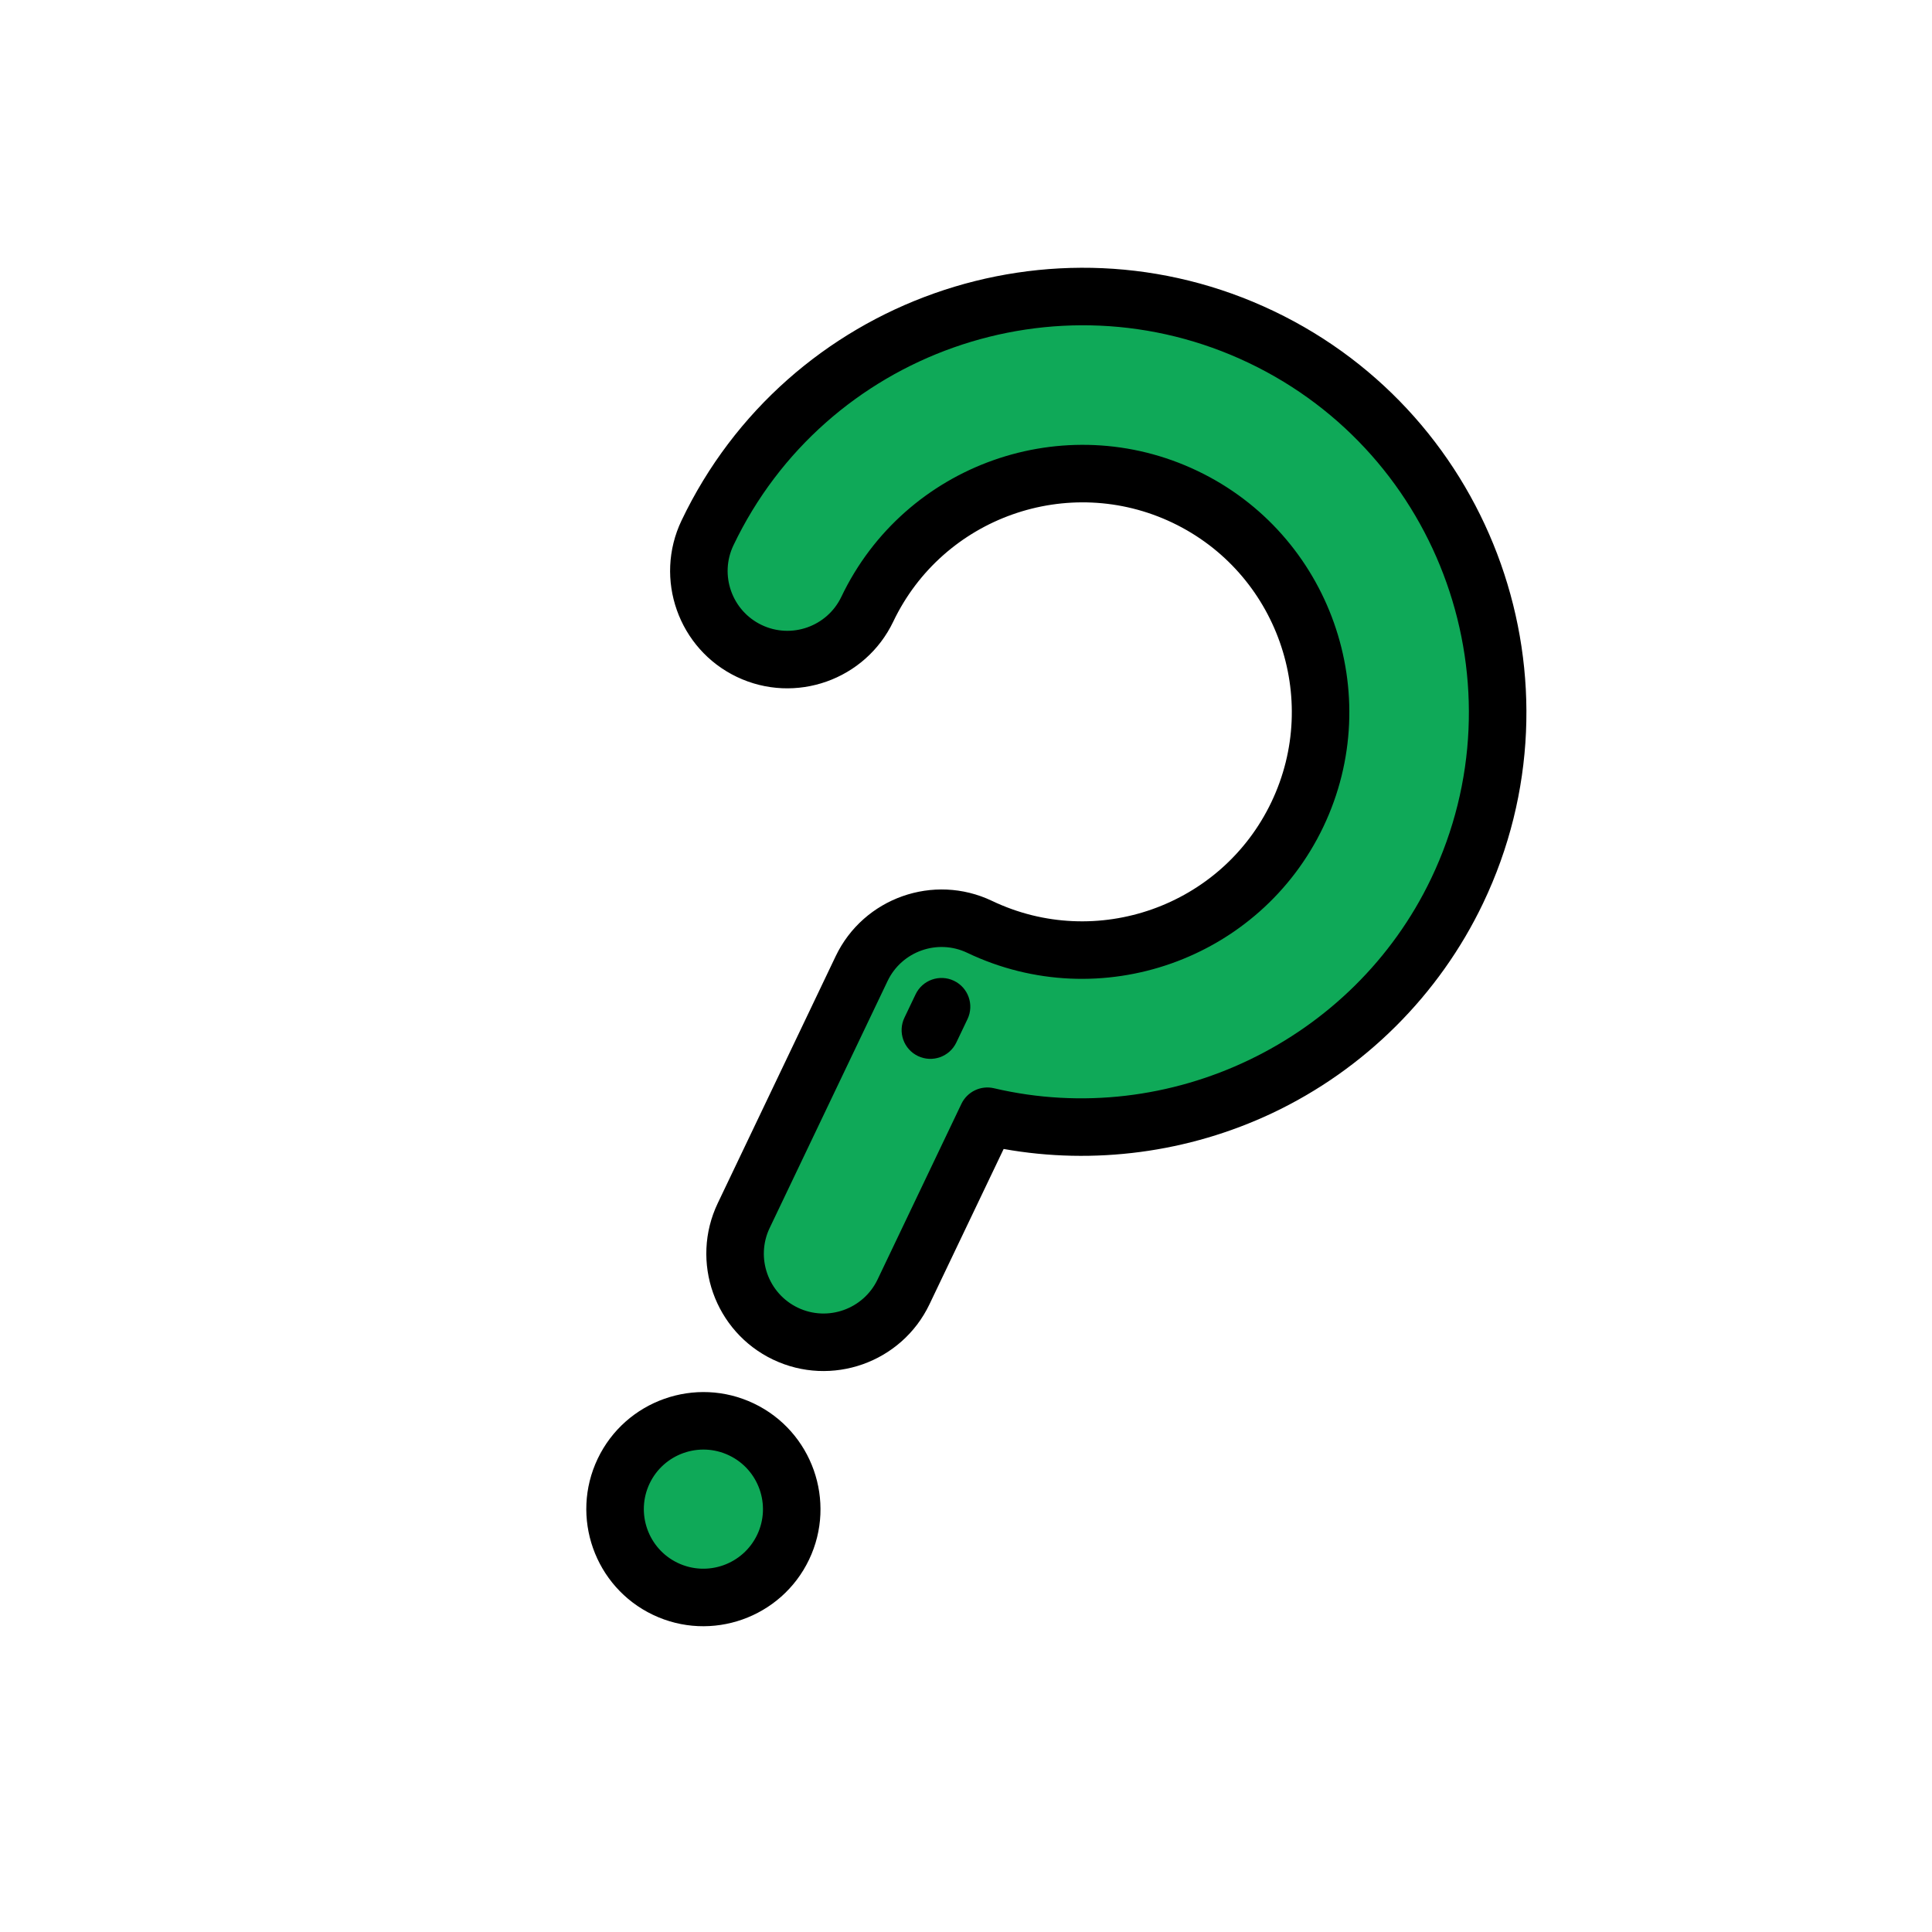
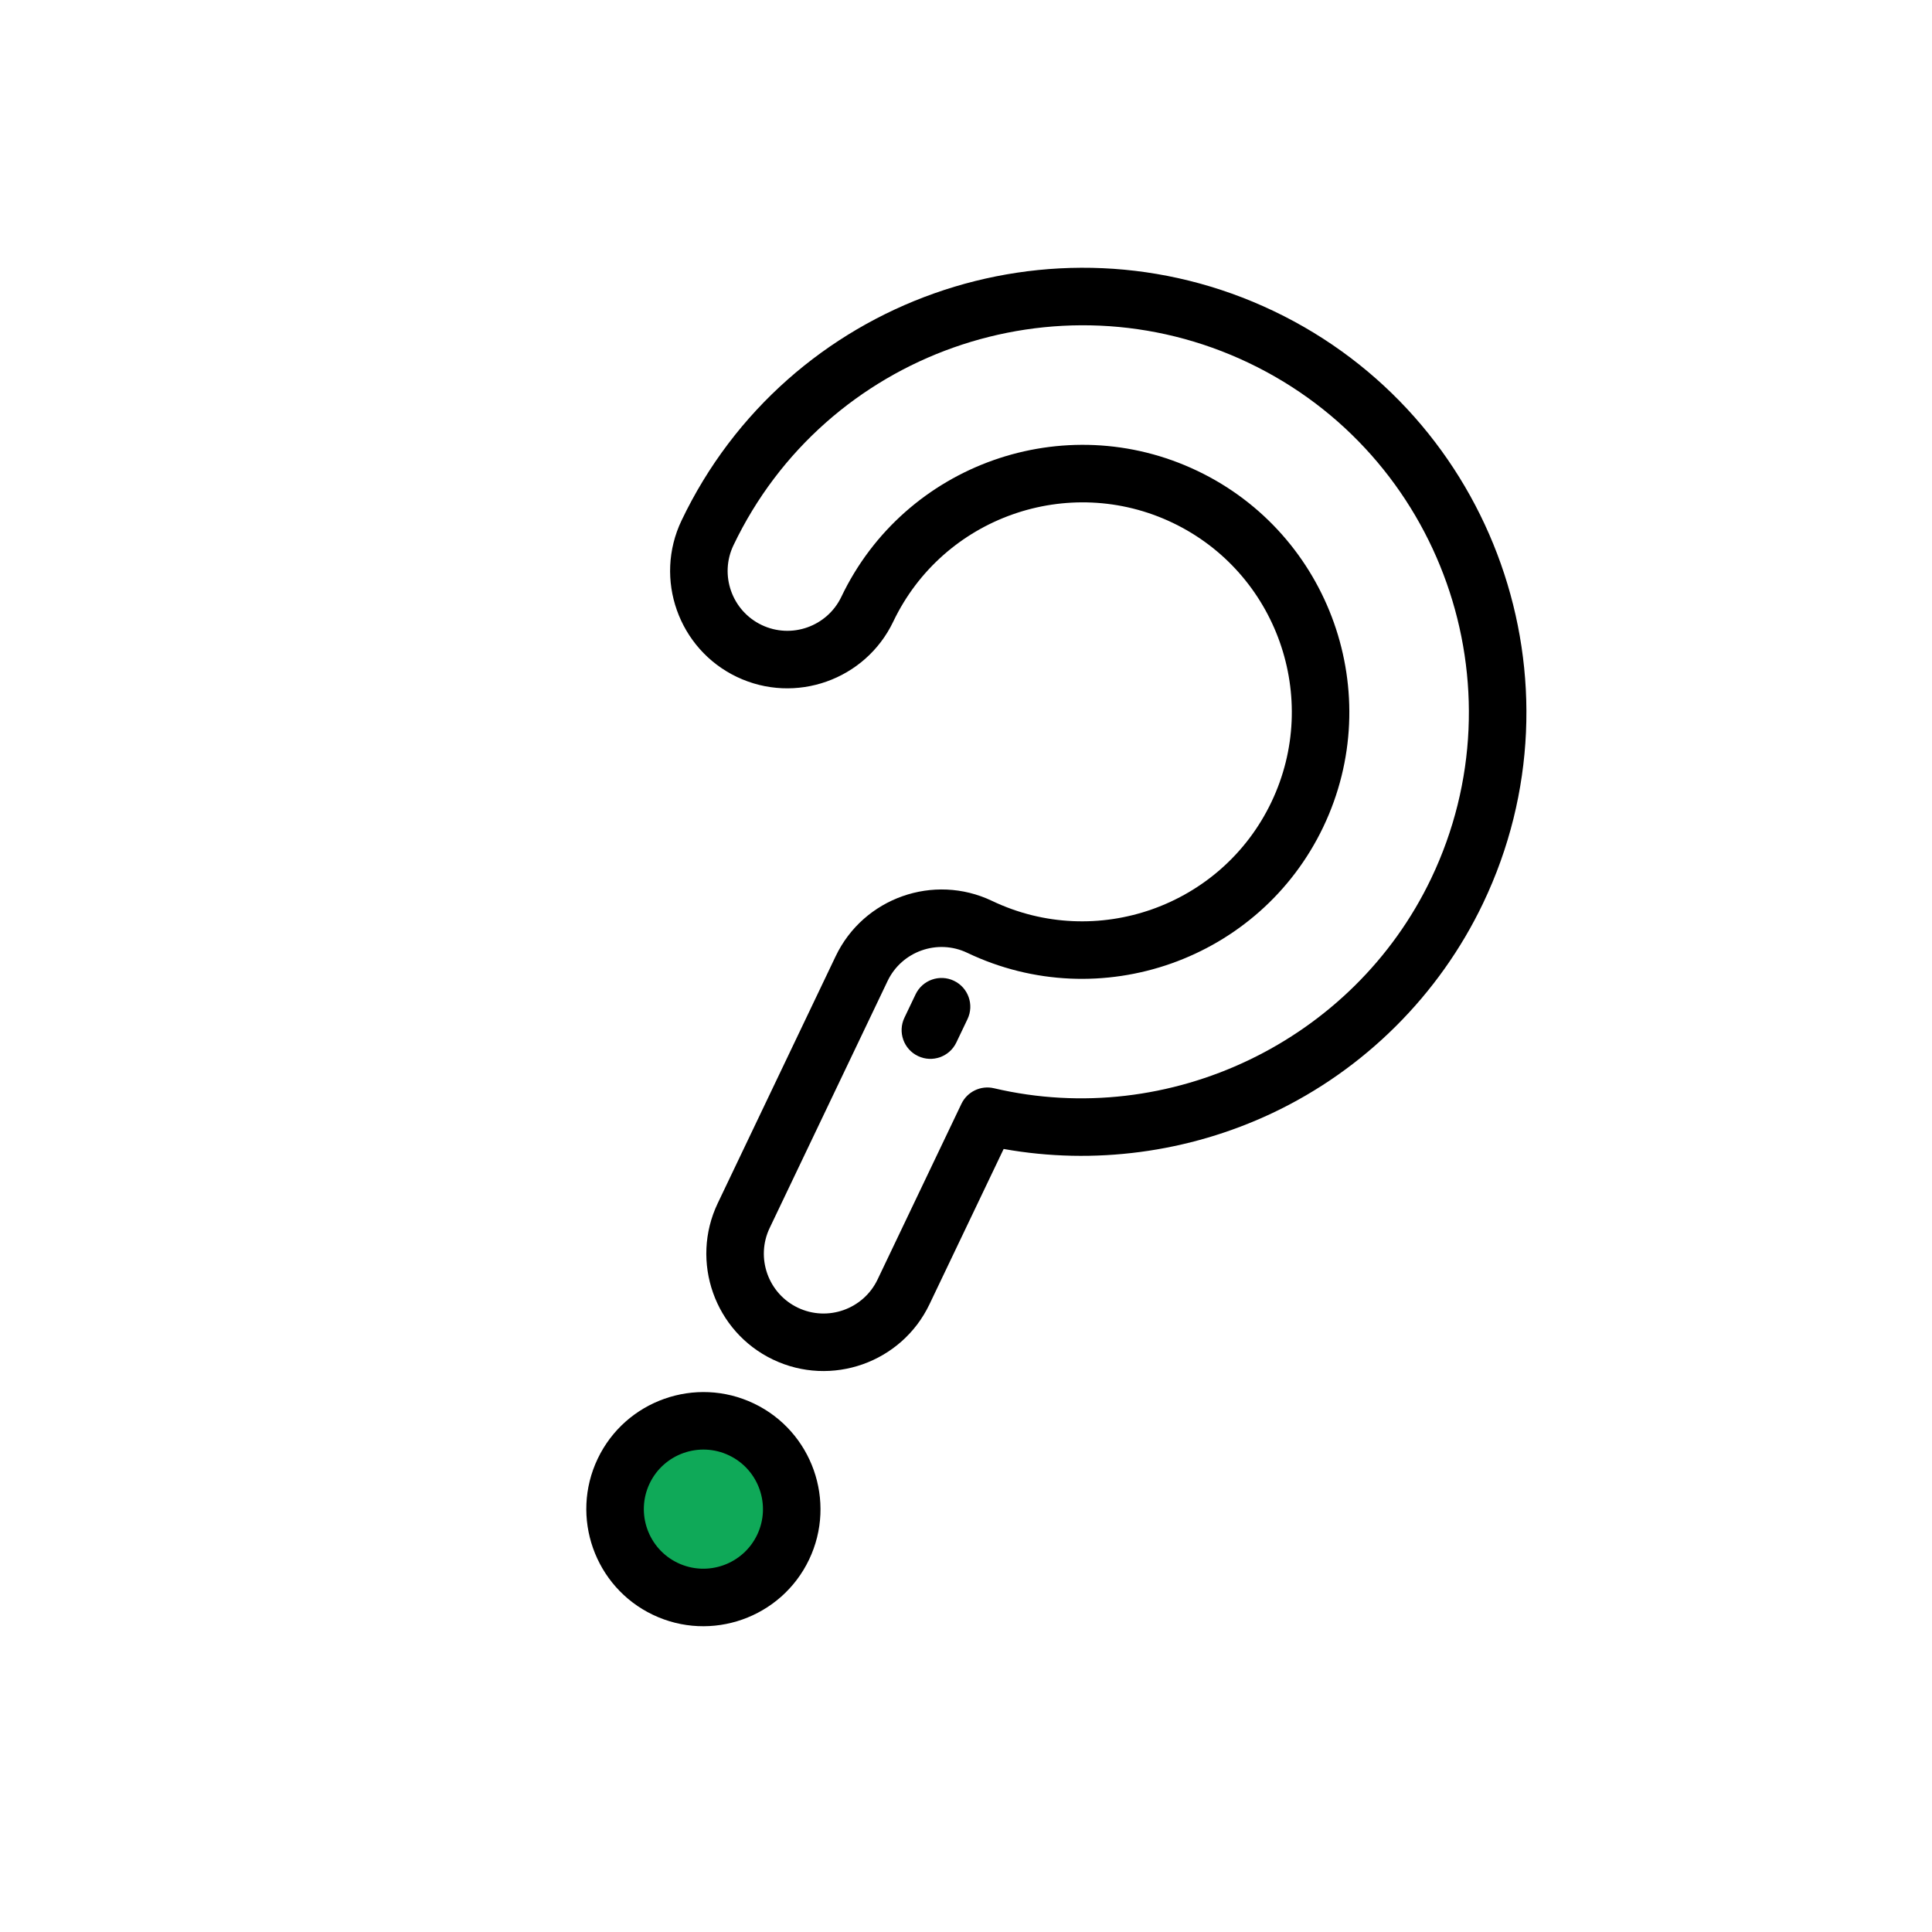
<svg xmlns="http://www.w3.org/2000/svg" width="85" height="85" viewBox="0 0 85 85" fill="none">
  <g clip-path="url(#clip0_1_924)">
    <path d="M29.272 69.904C31.209 70.828 33.529 70.008 34.454 68.071C35.379 66.134 34.558 63.814 32.621 62.889C30.684 61.964 28.364 62.785 27.439 64.722C26.514 66.659 27.335 68.979 29.272 69.904Z" fill="#0FA958" />
-     <path d="M34.557 58.675C32.616 57.748 31.794 55.423 32.72 53.481L37.908 42.615C38.835 40.674 41.16 39.851 43.102 40.778C48.318 43.269 54.587 41.051 57.078 35.835C59.568 30.619 57.35 24.349 52.134 21.859C46.918 19.368 40.649 21.586 38.158 26.802C37.231 28.744 34.906 29.566 32.965 28.639C31.023 27.712 30.201 25.387 31.127 23.445C35.468 14.352 46.398 10.486 55.491 14.828C64.584 19.169 68.45 30.098 64.109 39.191C60.343 47.078 51.622 51.033 43.441 49.11L39.751 56.838C38.824 58.779 36.499 59.602 34.557 58.675Z" fill="#0FA958" />
    <path d="M28.727 71.045C26.163 69.822 25.073 66.74 26.297 64.176C27.521 61.613 30.603 60.523 33.166 61.747C35.73 62.971 36.82 66.052 35.596 68.616C34.372 71.179 31.291 72.269 28.727 71.045ZM32.076 64.031C30.772 63.408 29.204 63.962 28.581 65.267C27.959 66.571 28.513 68.139 29.817 68.761C31.122 69.384 32.689 68.83 33.312 67.525C33.935 66.221 33.38 64.653 32.076 64.031Z" fill="black" />
    <path d="M34.012 59.817C31.444 58.591 30.352 55.504 31.578 52.936L36.766 42.07C37.992 39.502 41.079 38.41 43.647 39.636C48.233 41.826 53.746 39.876 55.936 35.289C58.126 30.703 56.175 25.19 51.589 23C47.002 20.811 41.49 22.761 39.3 27.347C38.074 29.915 34.987 31.007 32.419 29.781C29.851 28.555 28.759 25.468 29.985 22.9C34.627 13.177 46.313 9.044 56.036 13.685C65.759 18.327 69.893 30.014 65.251 39.736C63.321 43.779 60.025 47.06 55.971 48.974C52.286 50.713 48.129 51.261 44.156 50.55L40.893 57.383C39.667 59.951 36.58 61.043 34.012 59.817ZM52.679 20.716C58.525 23.507 61.011 30.534 58.22 36.38C55.429 42.225 48.402 44.711 42.556 41.92C41.248 41.295 39.675 41.852 39.05 43.16L33.862 54.026C33.237 55.335 33.794 56.908 35.102 57.533C36.411 58.158 37.984 57.601 38.609 56.293L42.298 48.565C42.555 48.028 43.151 47.742 43.73 47.878C51.456 49.694 59.546 45.811 62.967 38.646C67.007 30.183 63.409 20.01 54.946 15.969C46.482 11.929 36.31 15.527 32.269 23.991C31.644 25.299 32.201 26.872 33.51 27.497C34.818 28.122 36.391 27.565 37.016 26.257C39.807 20.411 46.834 17.925 52.679 20.716Z" fill="black" />
    <path d="M40.388 46.462C39.757 46.161 39.49 45.405 39.791 44.775L40.282 43.747C40.583 43.116 41.338 42.849 41.969 43.15C42.6 43.451 42.867 44.207 42.566 44.837L42.075 45.865C41.774 46.496 41.019 46.763 40.388 46.462Z" fill="black" />
  </g>
  <defs>
    <clipPath id="clip0_1_924">
      <rect width="63.529" height="63.529" fill="white" transform="translate(27.371) rotate(25.521)" />
    </clipPath>
  </defs>
</svg>